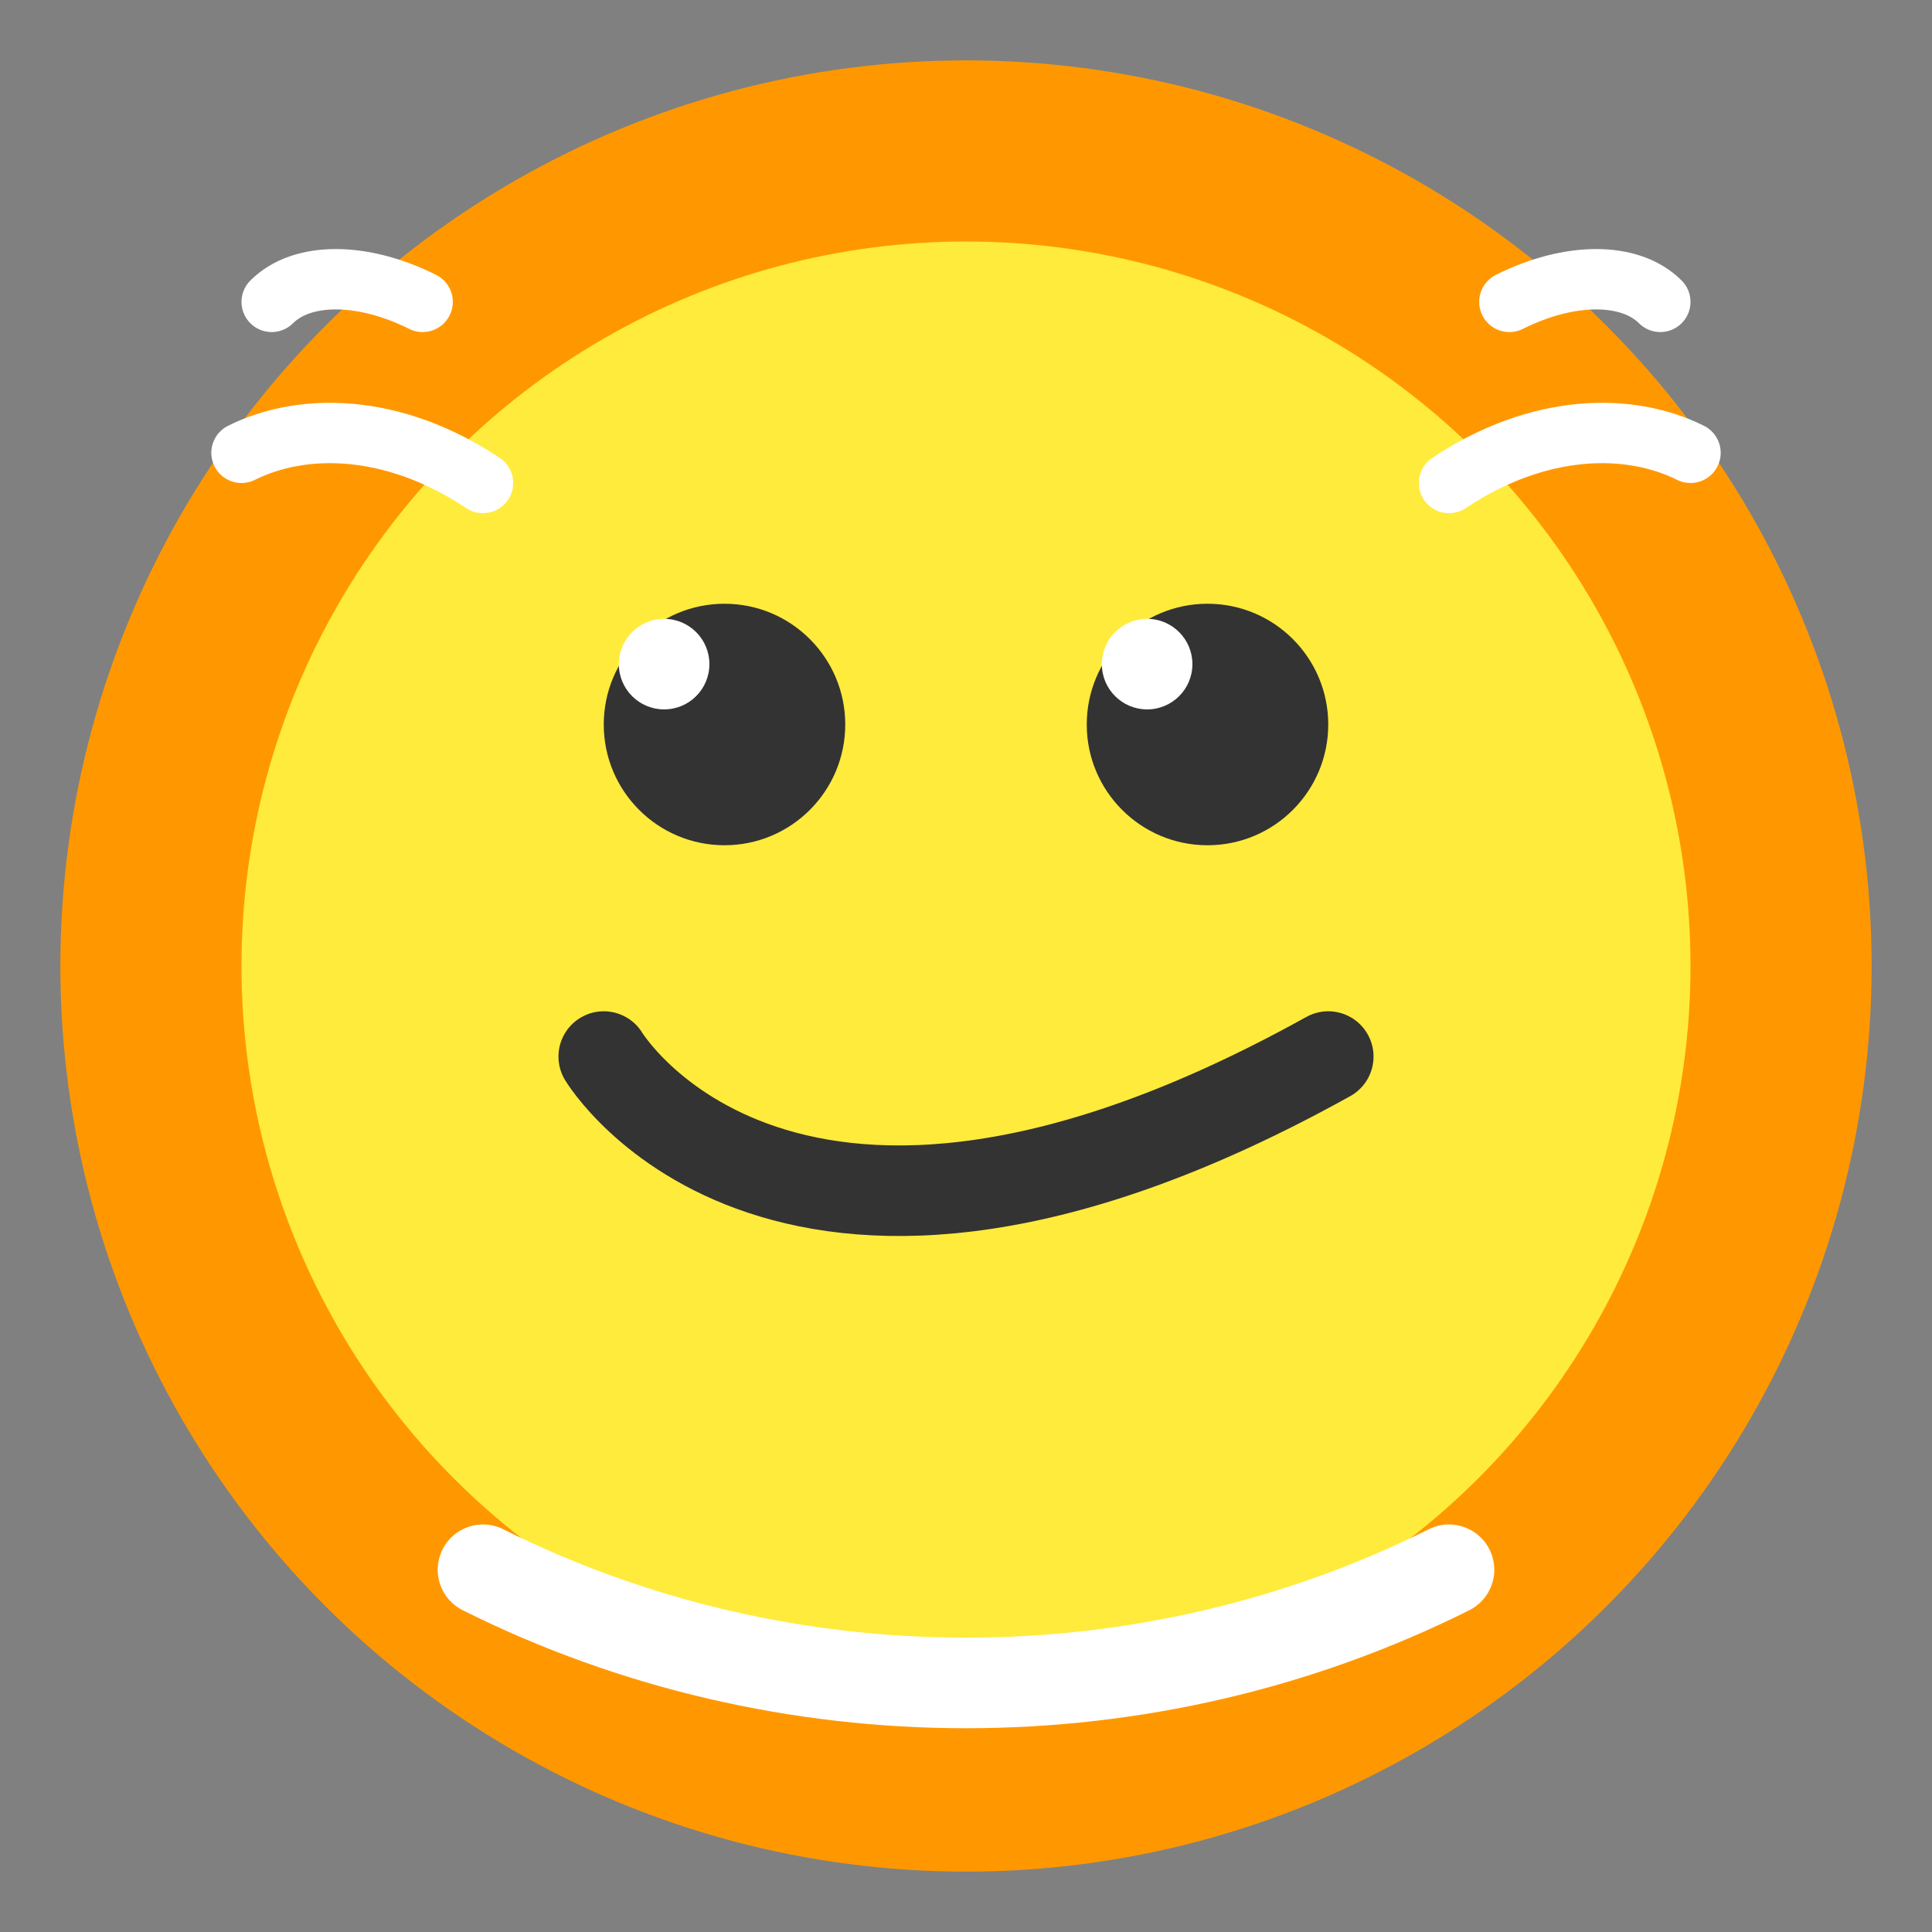
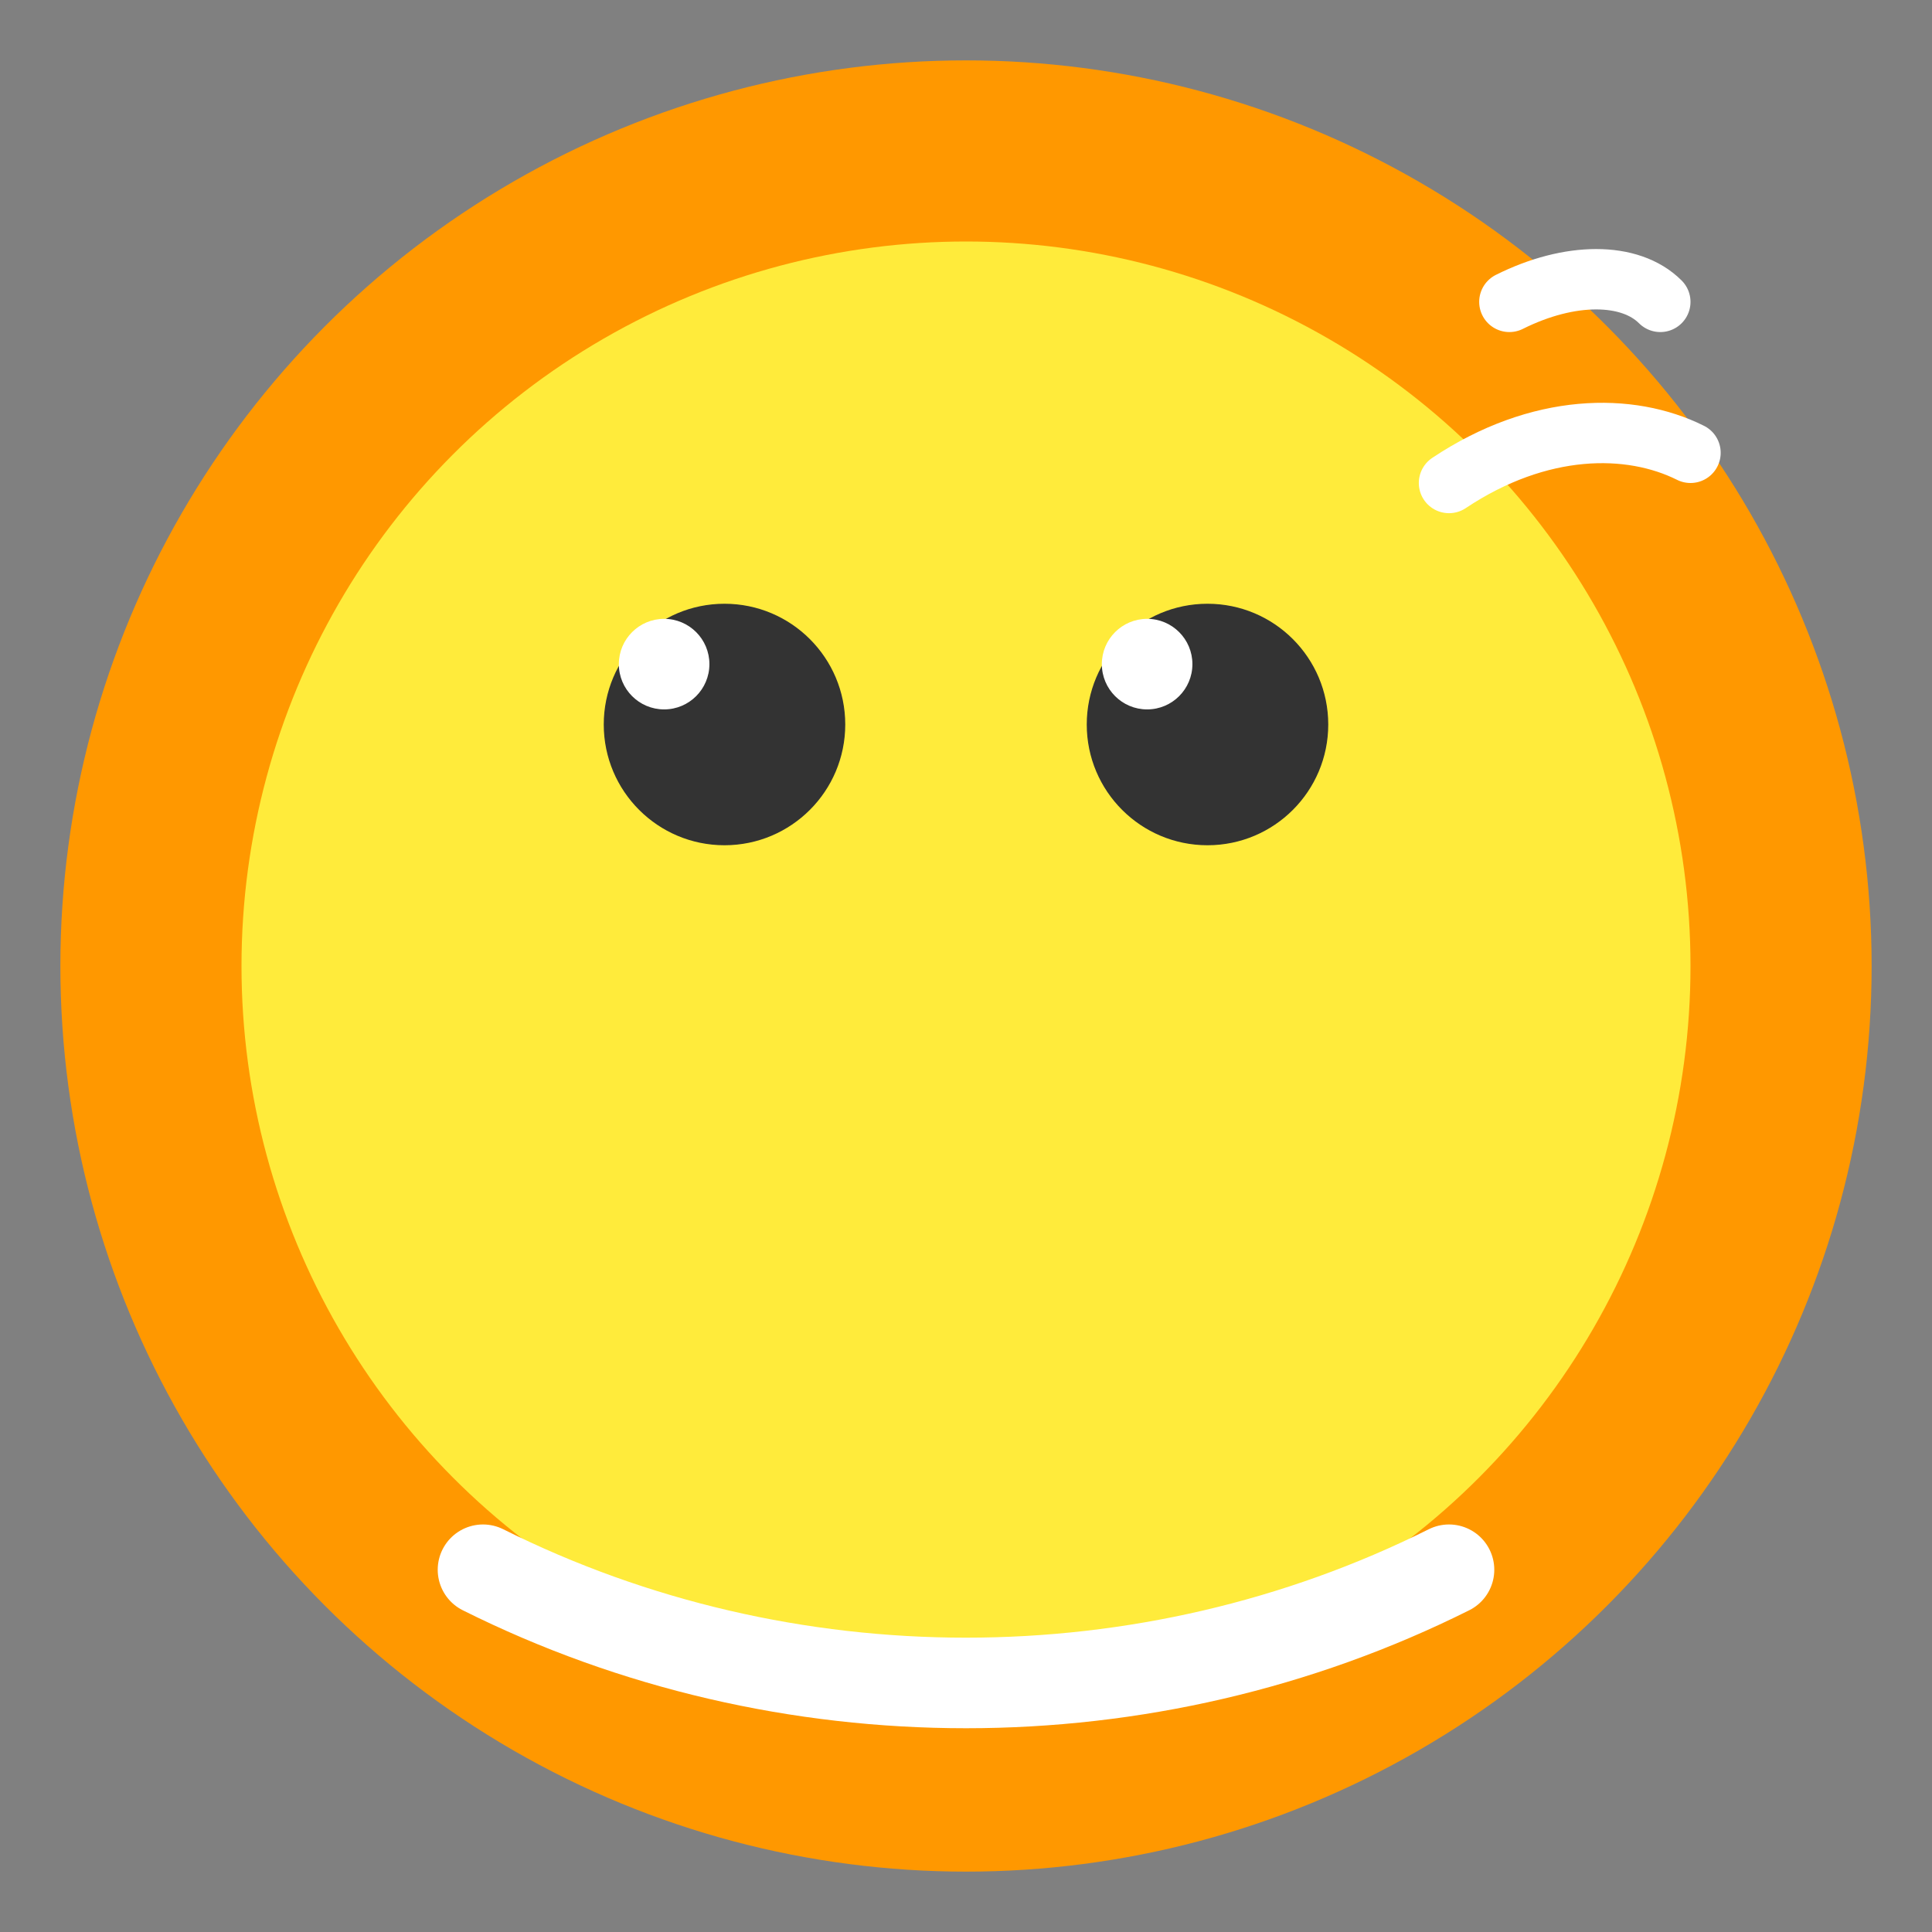
<svg xmlns="http://www.w3.org/2000/svg" viewBox="0 0 64 64" width="64" height="64">
  <rect x="0" y="0" width="64" height="64" fill="#808080" stroke="none" />
  <circle cx="32" cy="32" r="30" fill="#FF9800" />
  <circle cx="32" cy="32" r="24" fill="#FFEB3B" />
  <circle cx="24" cy="24" r="4" fill="#333333" />
  <circle cx="40" cy="24" r="4" fill="#333333" />
  <circle cx="22" cy="22" r="1.5" fill="#FFFFFF" />
  <circle cx="38" cy="22" r="1.5" fill="#FFFFFF" />
-   <path d="M20 35c0 0 6 10 24 0" fill="none" stroke="#333333" stroke-width="3" stroke-linecap="round" />
  <path d="M48 16c3-2 6-2 8-1" fill="none" stroke="#FFFFFF" stroke-width="2" stroke-linecap="round" />
  <path d="M50 10c2-1 4-1 5 0" fill="none" stroke="#FFFFFF" stroke-width="2" stroke-linecap="round" />
-   <path d="M16 16c-3-2-6-2-8-1" fill="none" stroke="#FFFFFF" stroke-width="2" stroke-linecap="round" />
-   <path d="M14 10c-2-1-4-1-5 0" fill="none" stroke="#FFFFFF" stroke-width="2" stroke-linecap="round" />
  <path d="M16 52c10 5 22 5 32 0" fill="none" stroke="#FFFFFF" stroke-width="3" stroke-linecap="round" />
</svg>